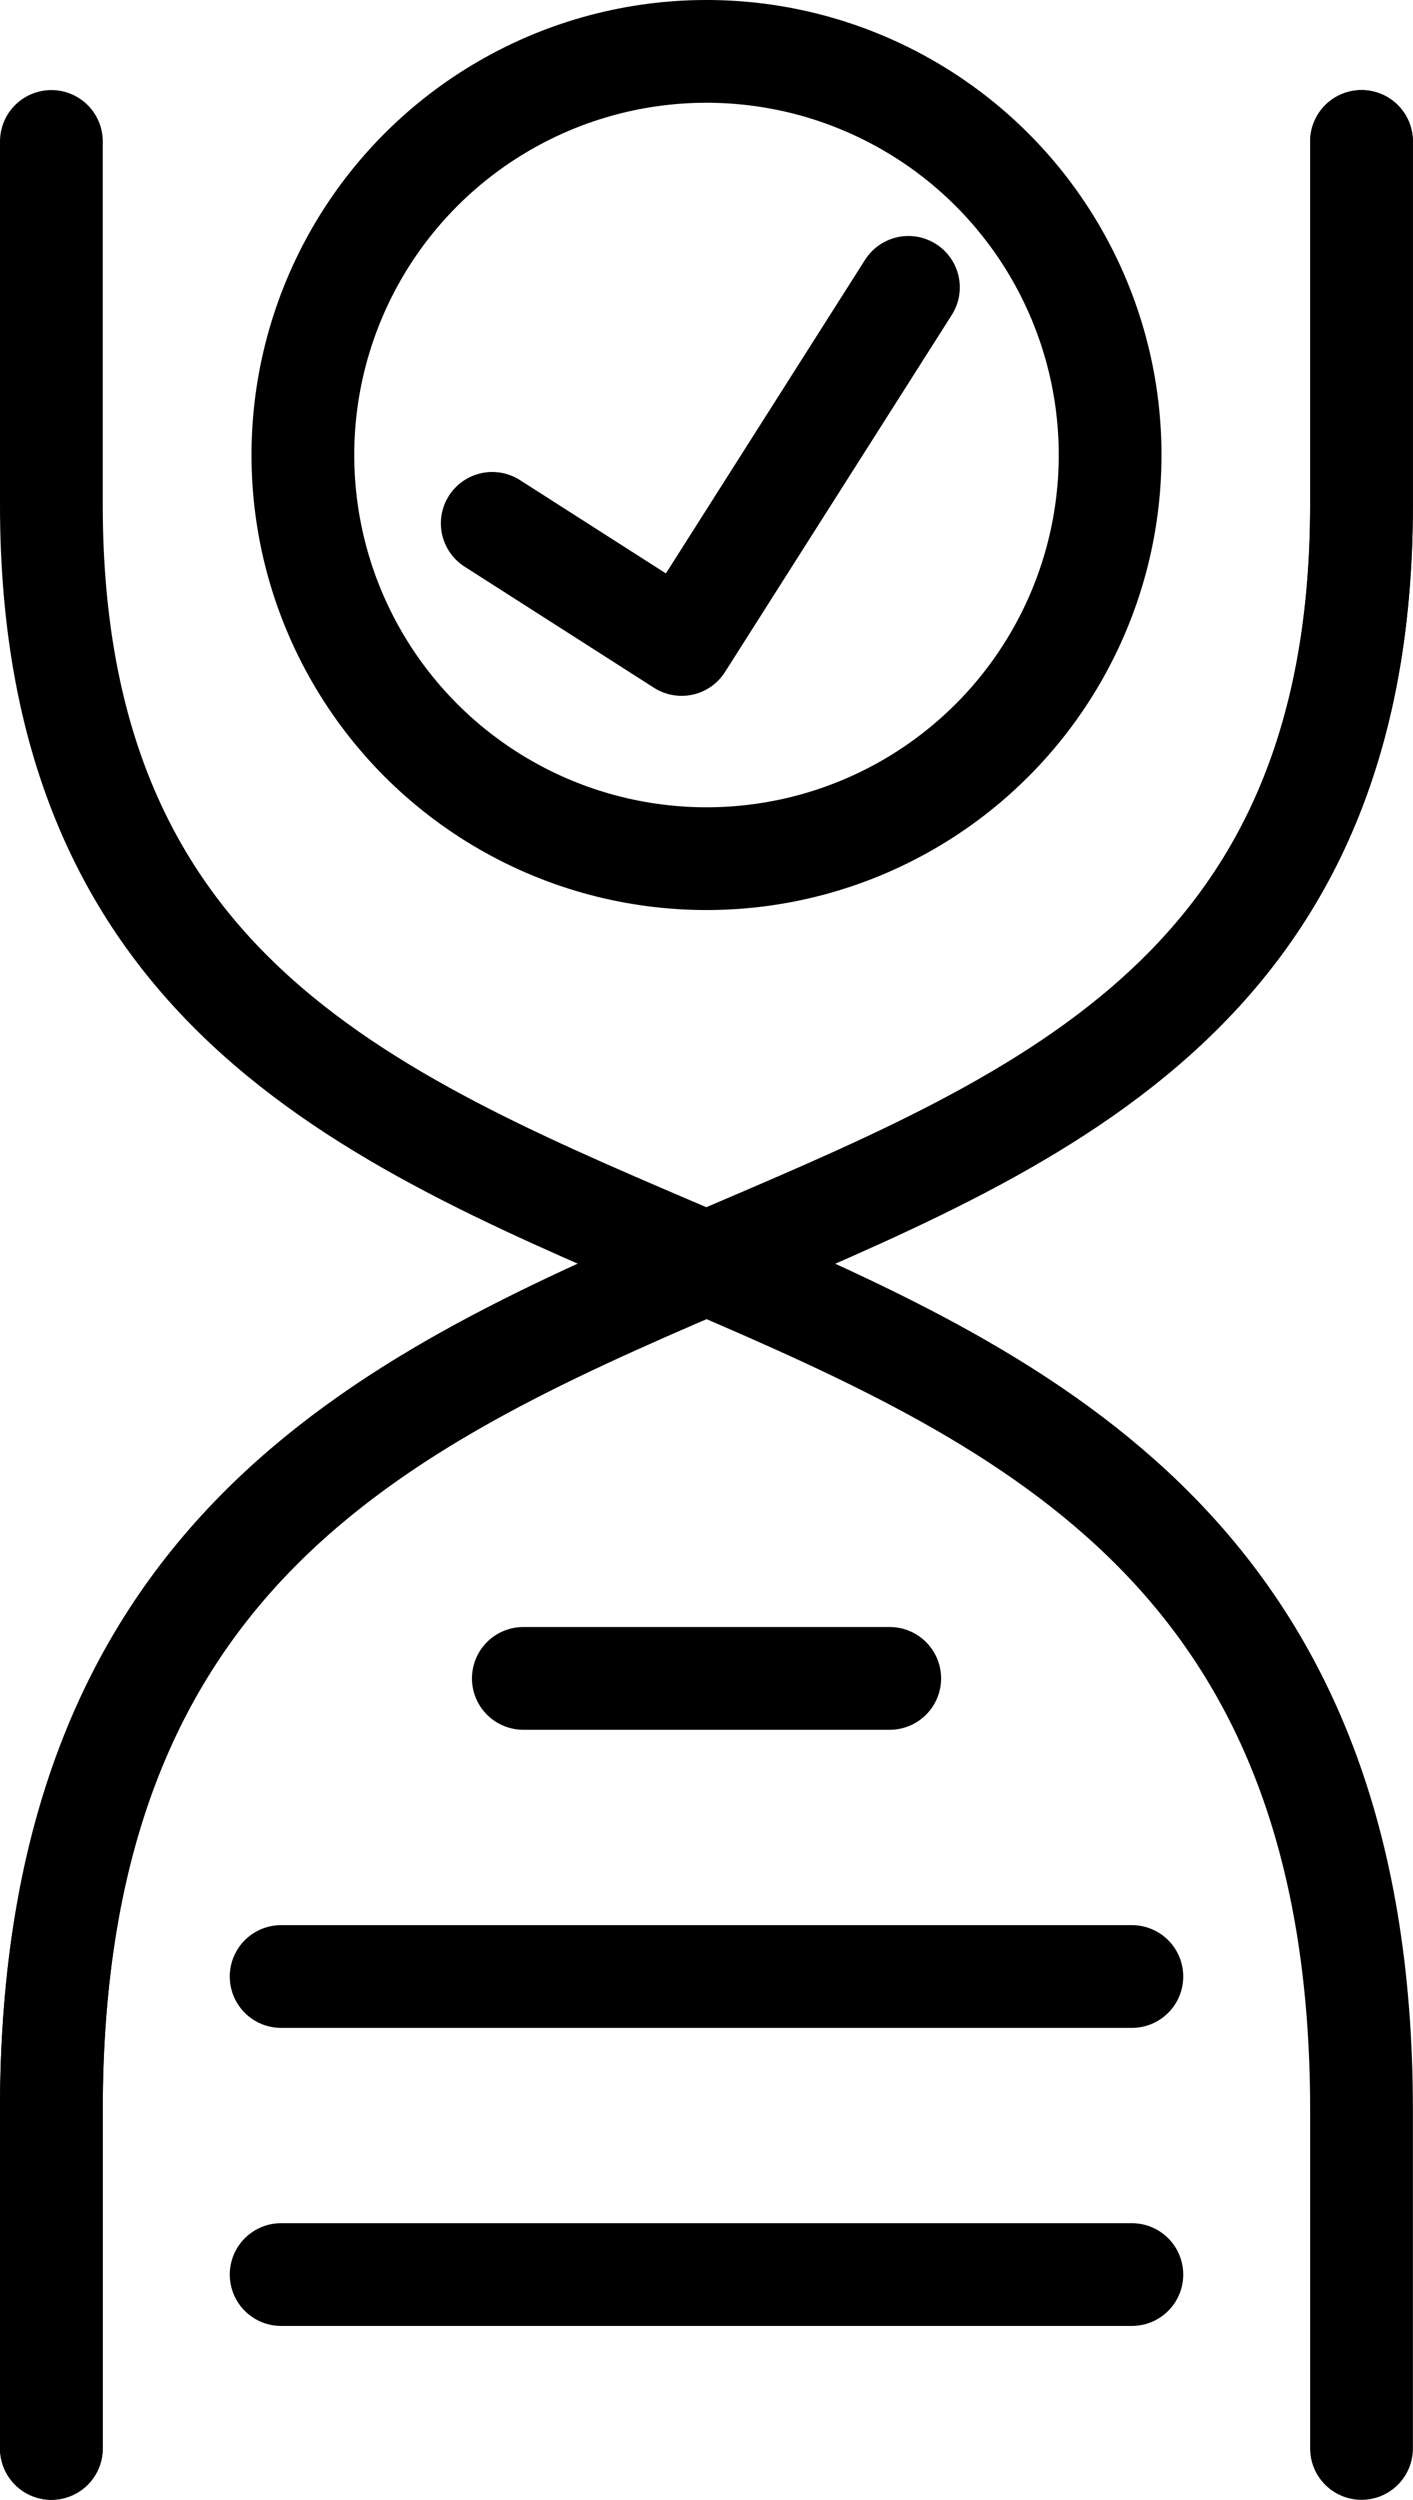
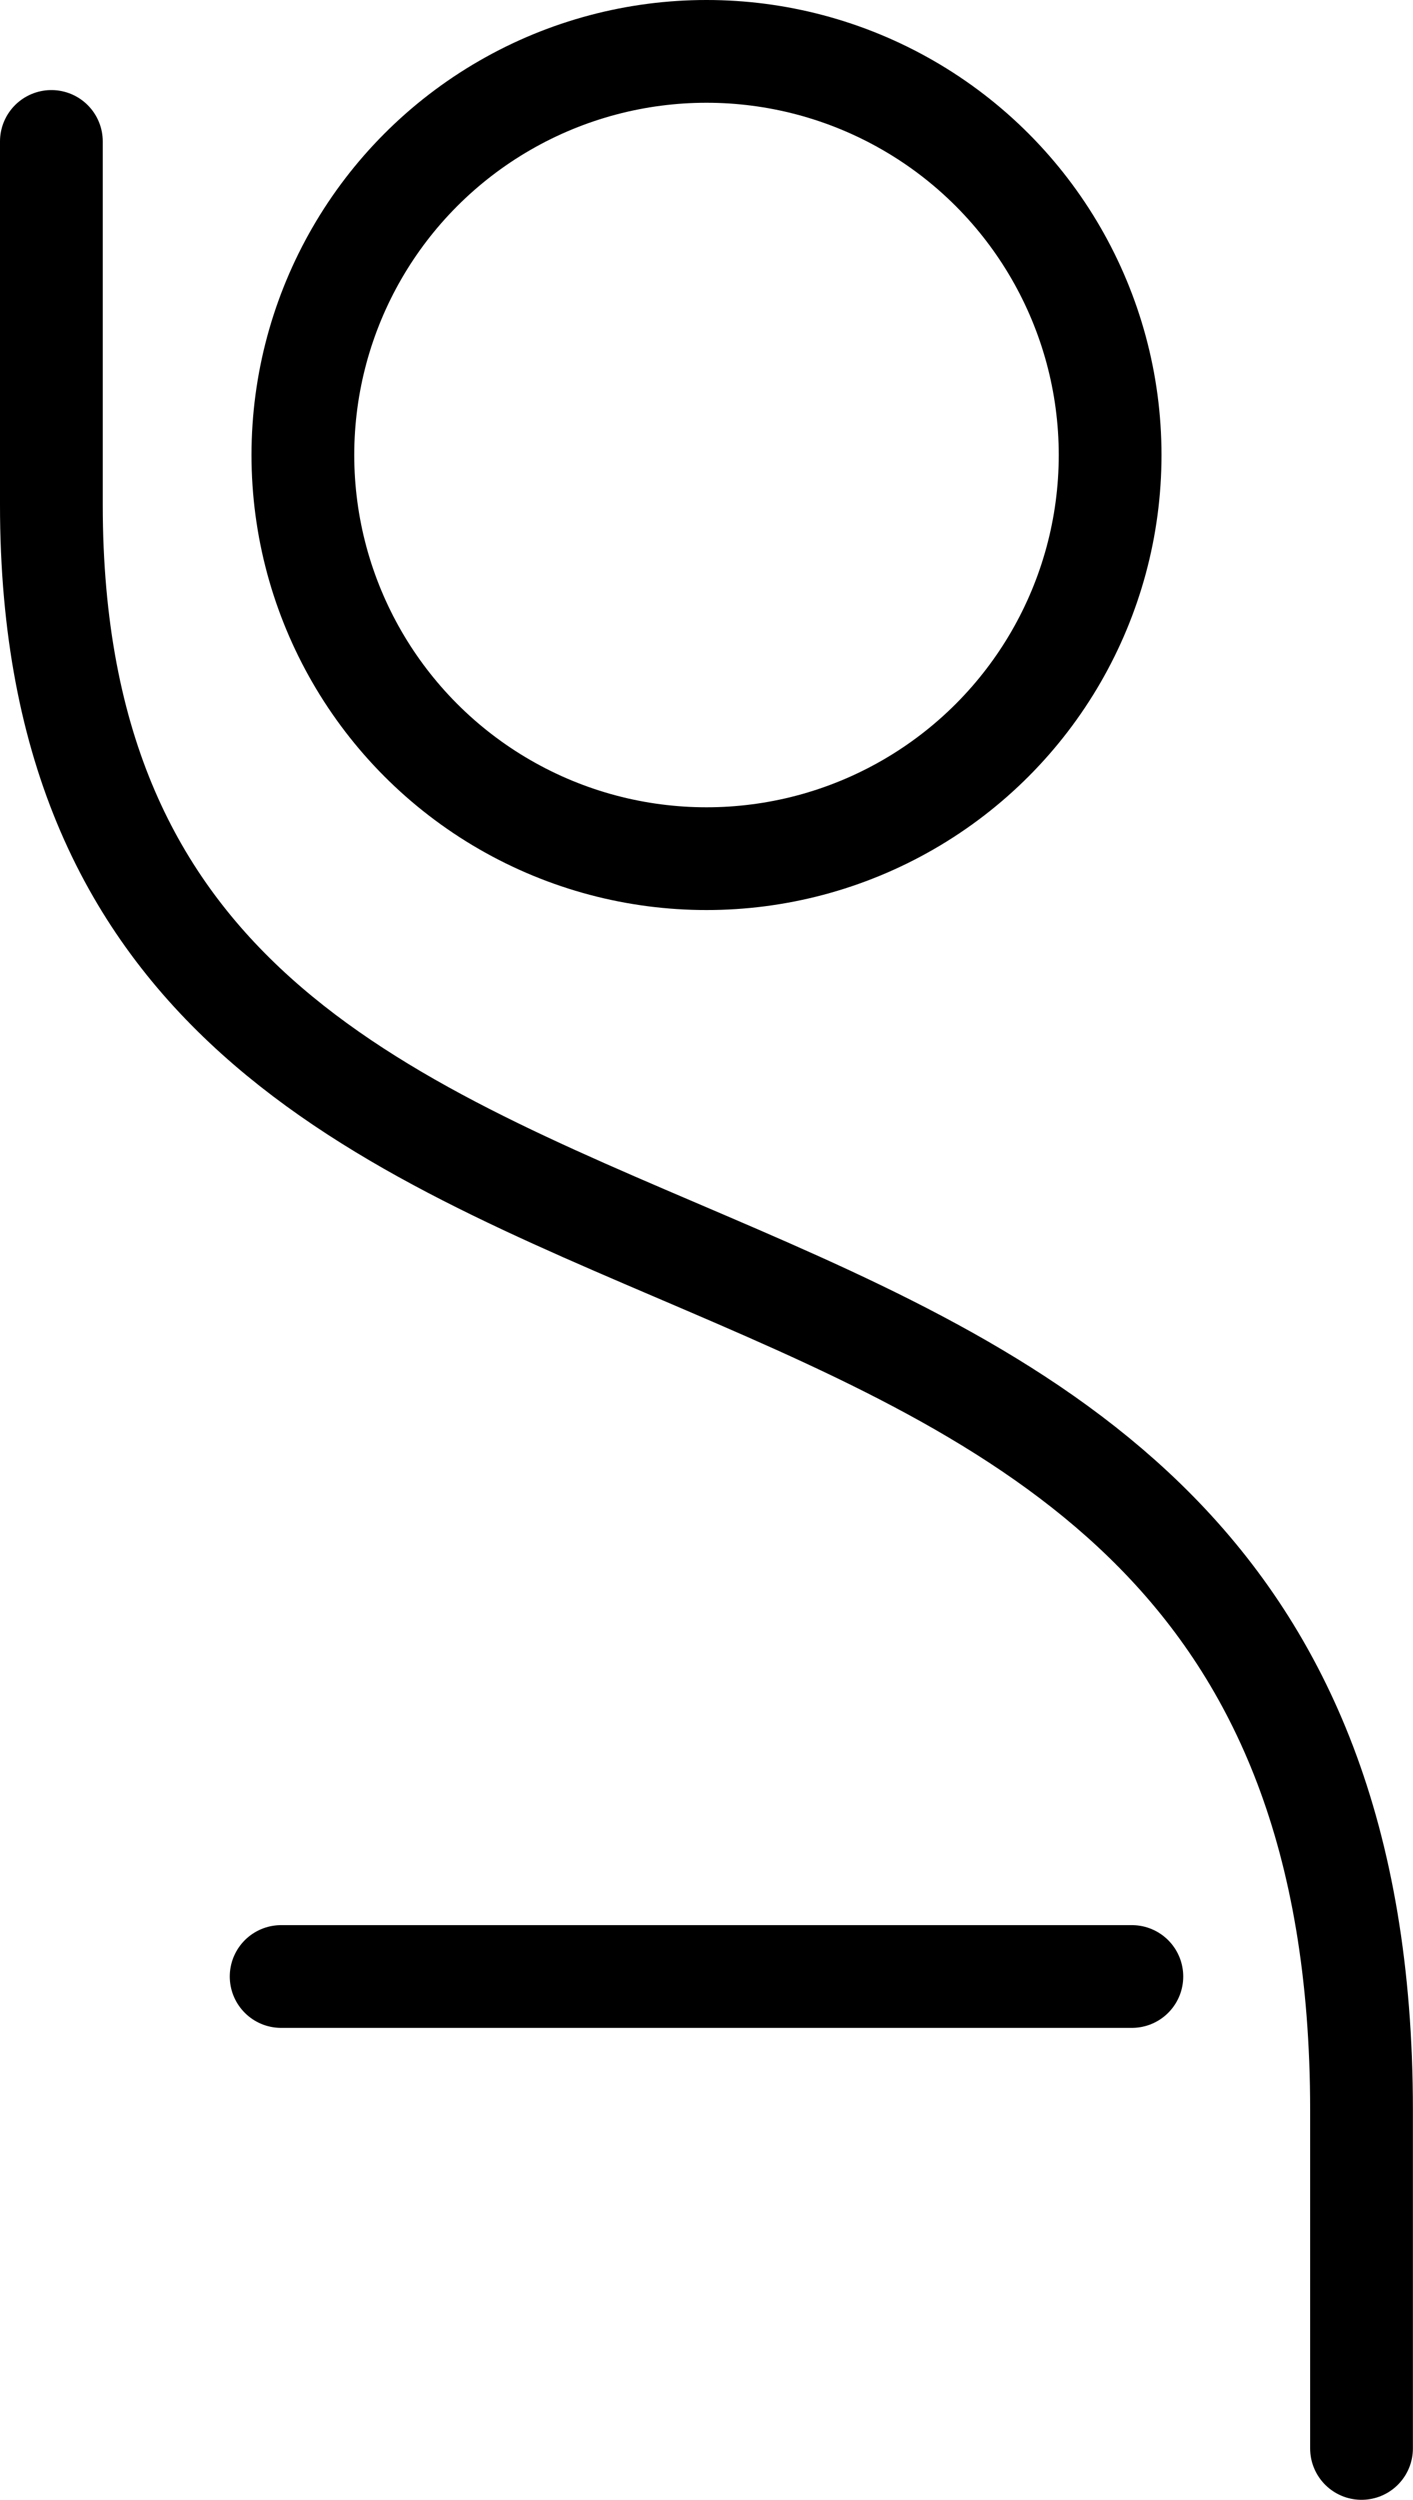
<svg xmlns="http://www.w3.org/2000/svg" width="27.502" height="48.653" viewBox="0 0 27.502 48.653">
  <g id="Layer_1-2" transform="translate(-0.2 -0.3)">
    <path id="Path_27" data-name="Path 27" d="M1.2,4.2v7.071c0,19.157,25.5,9.79,25.5,31.243V49.1" transform="translate(0 -1.147)" fill="none" stroke="#000" stroke-linecap="round" stroke-linejoin="round" stroke-width="2" />
-     <path id="Path_28" data-name="Path 28" d="M26.7,4.2v7.071c0,19.157-25.5,9.79-25.5,31.243V49.1" transform="translate(0 -1.147)" fill="none" stroke="#000" stroke-linecap="round" stroke-linejoin="round" stroke-width="2" />
-     <path id="Path_29" data-name="Path 29" d="M26.7,4.2v7.071c0,19.157-25.5,9.79-25.5,31.243V49.1" transform="translate(0 -1.147)" fill="none" stroke="#000" stroke-linecap="round" stroke-linejoin="round" stroke-width="2" />
-     <line id="Line_1" data-name="Line 1" x2="16.558" transform="translate(5.672 44.569)" fill="none" stroke="#000" stroke-linecap="round" stroke-linejoin="round" stroke-width="2" />
    <line id="Line_2" data-name="Line 2" x2="16.558" transform="translate(5.672 38.768)" fill="none" stroke="#000" stroke-linecap="round" stroke-linejoin="round" stroke-width="2" />
-     <line id="Line_3" data-name="Line 3" x2="7.131" transform="translate(10.386 32.966)" fill="none" stroke="#000" stroke-linecap="round" stroke-linejoin="round" stroke-width="2" />
    <circle id="Ellipse_5" data-name="Ellipse 5" cx="7.856" cy="7.856" r="7.856" transform="translate(6.095 1.3)" fill="none" stroke="#000" stroke-linecap="round" stroke-linejoin="round" stroke-width="2" />
-     <path id="Path_30" data-name="Path 30" d="M15.4,13.493l3.686,2.357L23.5,8.9" transform="translate(-5.619 -3.007)" fill="none" stroke="#000" stroke-linecap="round" stroke-linejoin="round" stroke-width="2" />
  </g>
</svg>